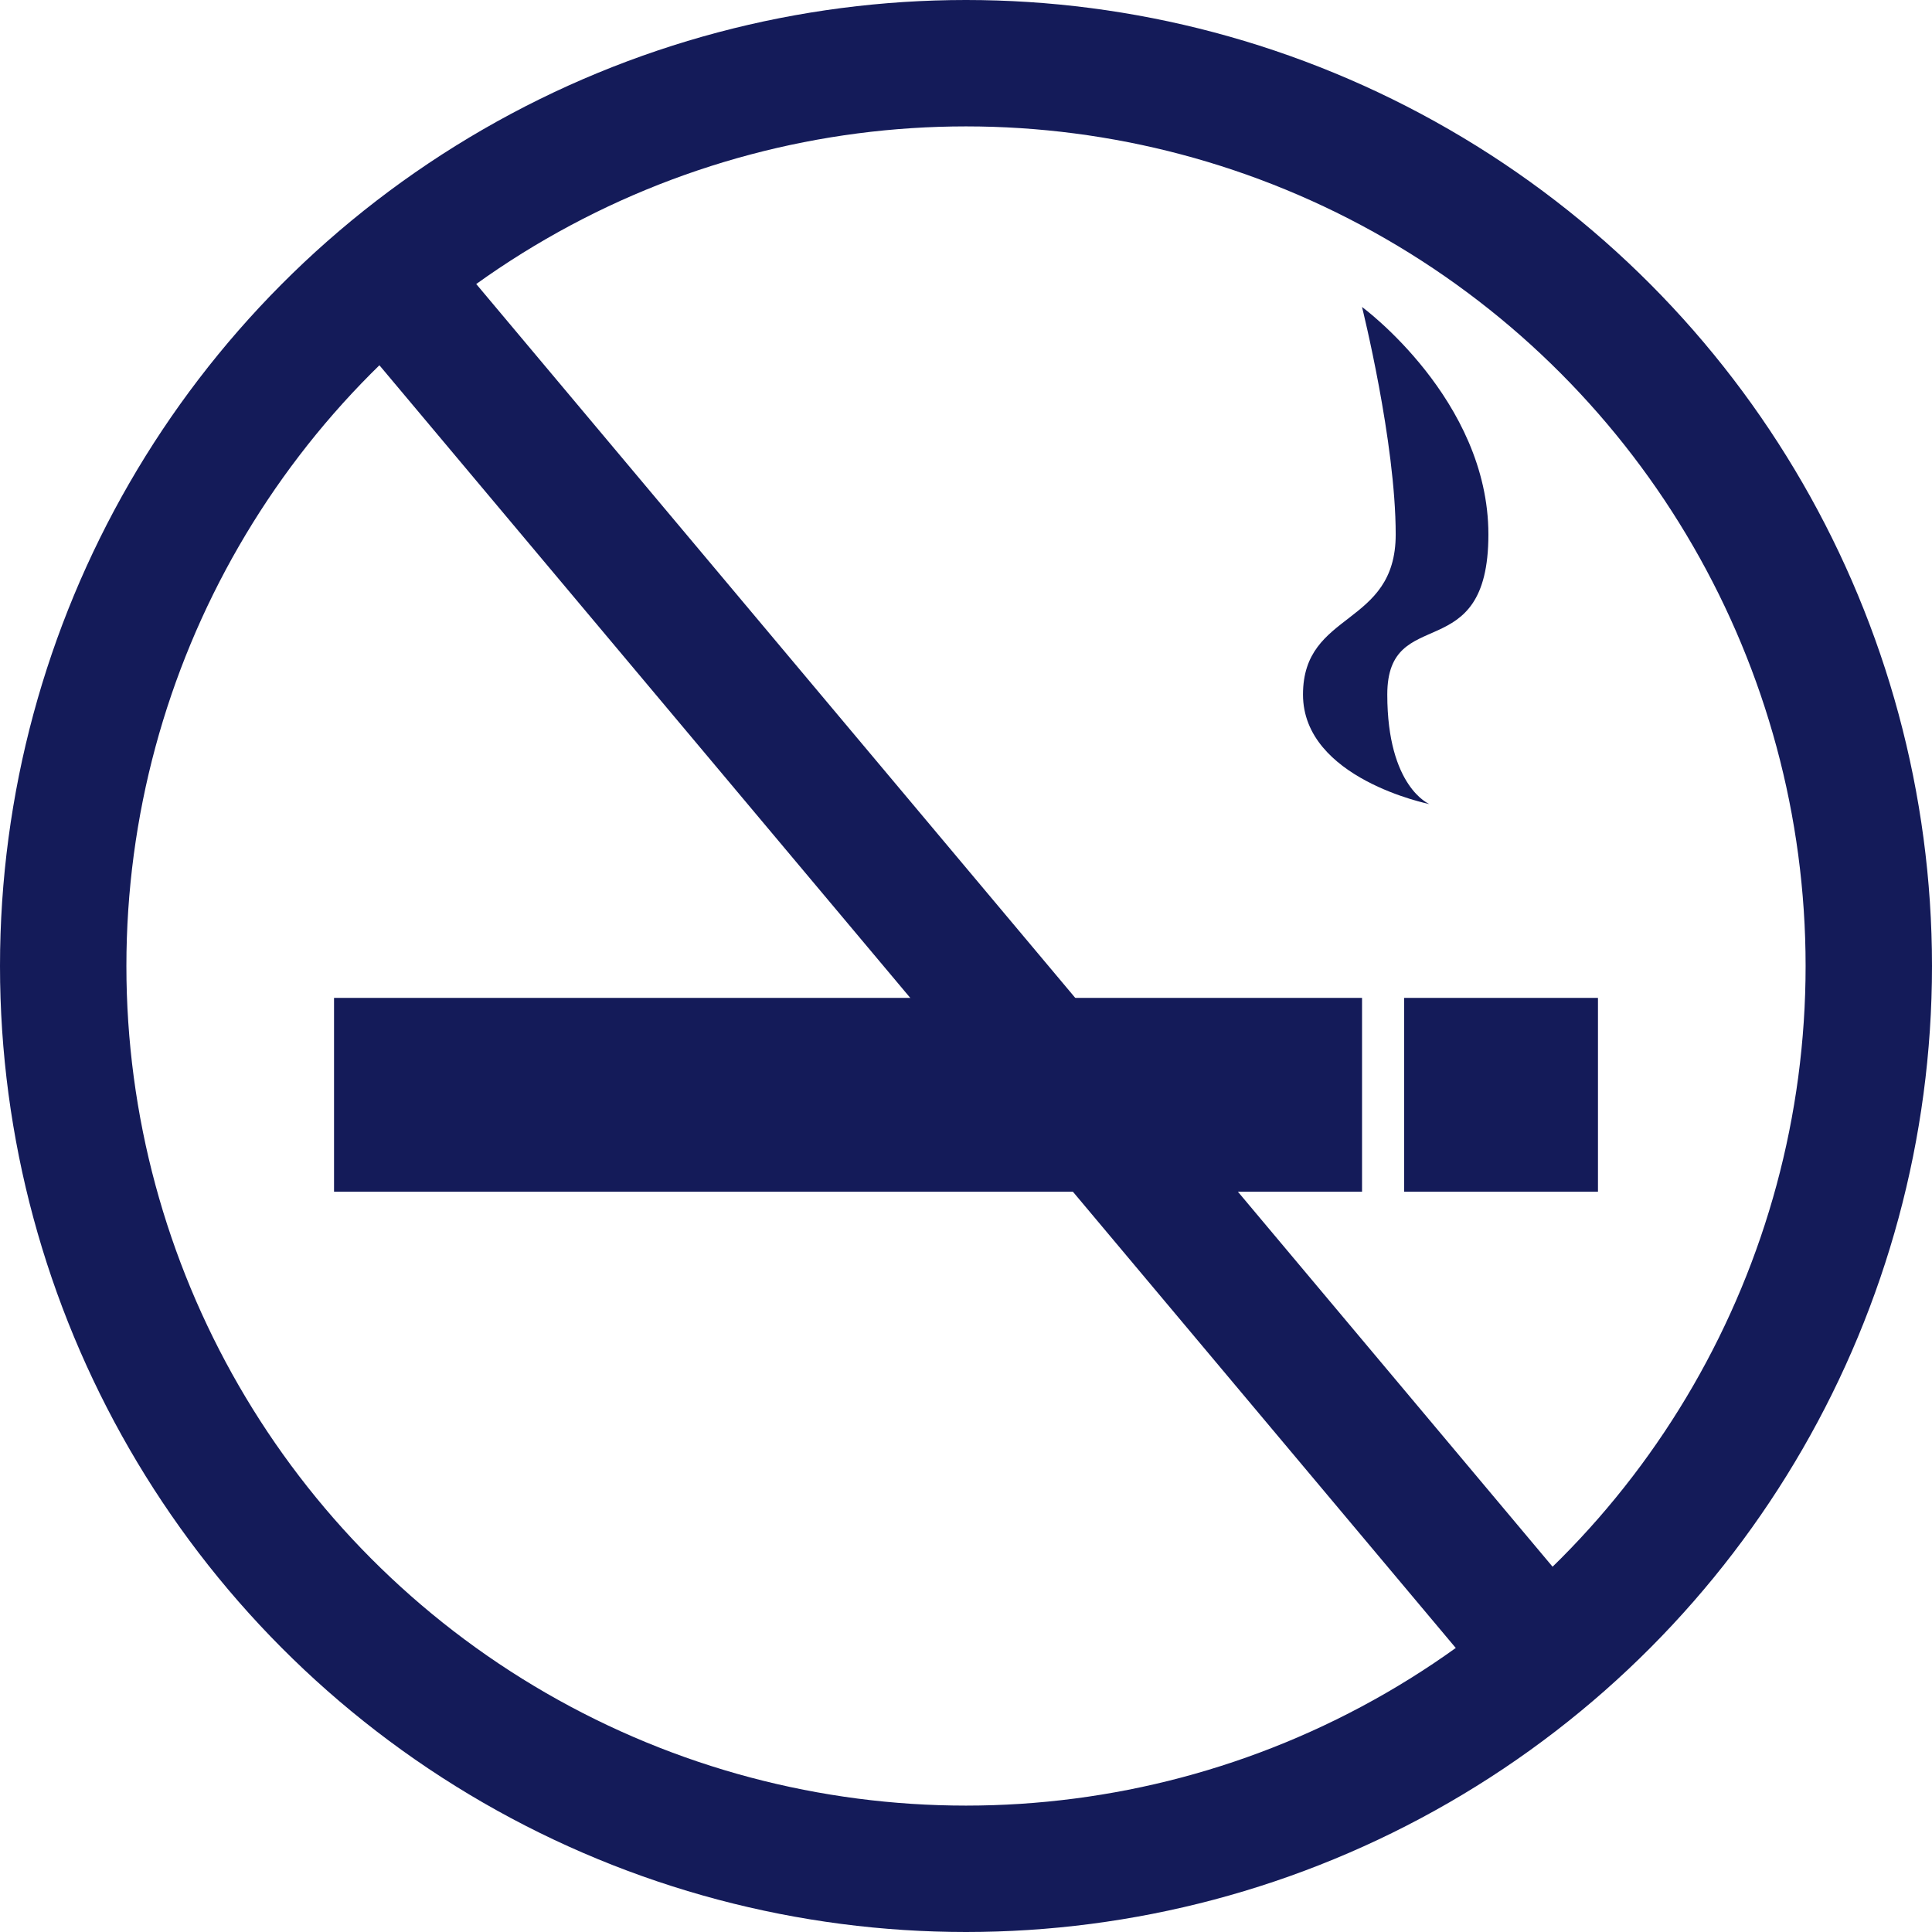
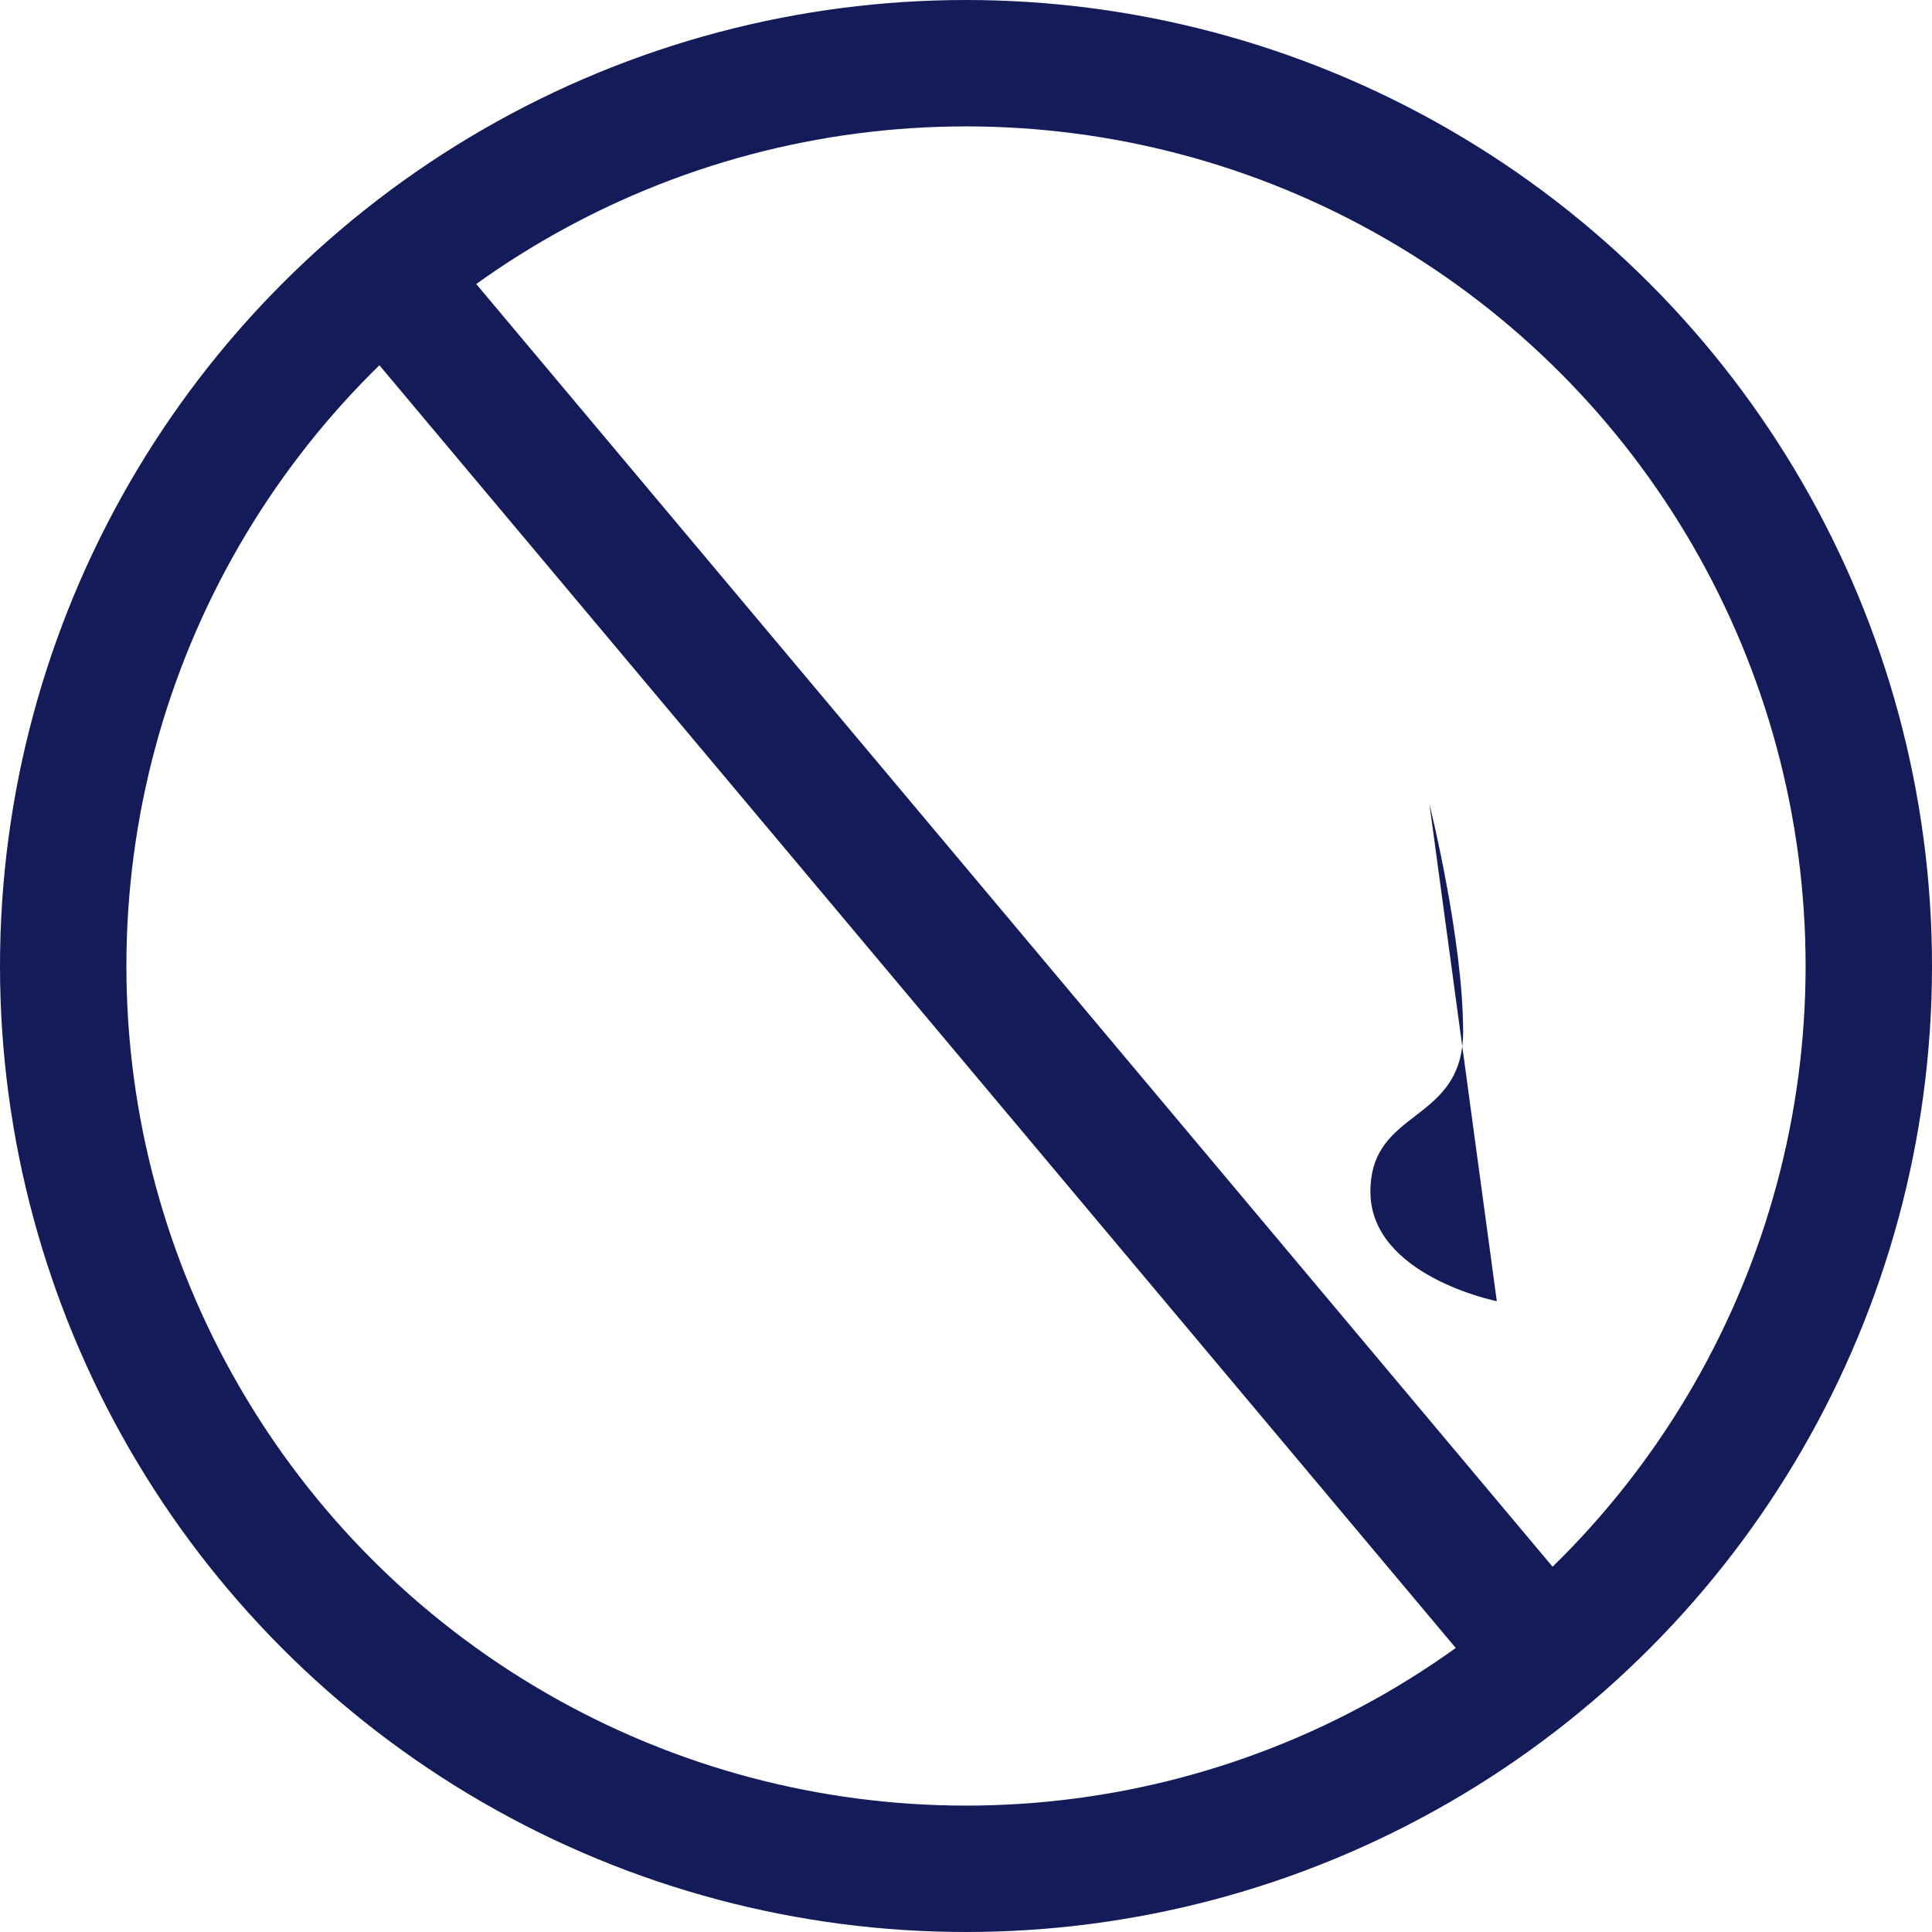
<svg xmlns="http://www.w3.org/2000/svg" id="_x31_0" viewBox="0 0 535 535">
  <defs>
    <style>.cls-1{fill:#141b59;}.cls-2{fill:none;stroke:#141b59;stroke-miterlimit:10;stroke-width:35px;}</style>
  </defs>
-   <rect class="cls-1" x="92.5" y="276.33" width="284.67" height="53.67" />
-   <rect class="cls-1" x="388.83" y="276.33" width="53.67" height="53.67" />
-   <path class="cls-1" d="M395.83,222.66s-11.67-4.67-11.67-30.33,28-7,28-44.33-35-63-35-63c0,0,9.33,37.33,9.33,63s-25.67,21-25.67,44.33,35,30.33,35,30.33Z" />
+   <path class="cls-1" d="M395.83,222.66c0,0,9.33,37.33,9.33,63s-25.67,21-25.67,44.33,35,30.33,35,30.33Z" />
  <circle class="cls-2" cx="267.5" cy="267.5" r="250" />
  <line class="cls-2" x1="106.8" y1="75.99" x2="428.2" y2="459.01" />
</svg>